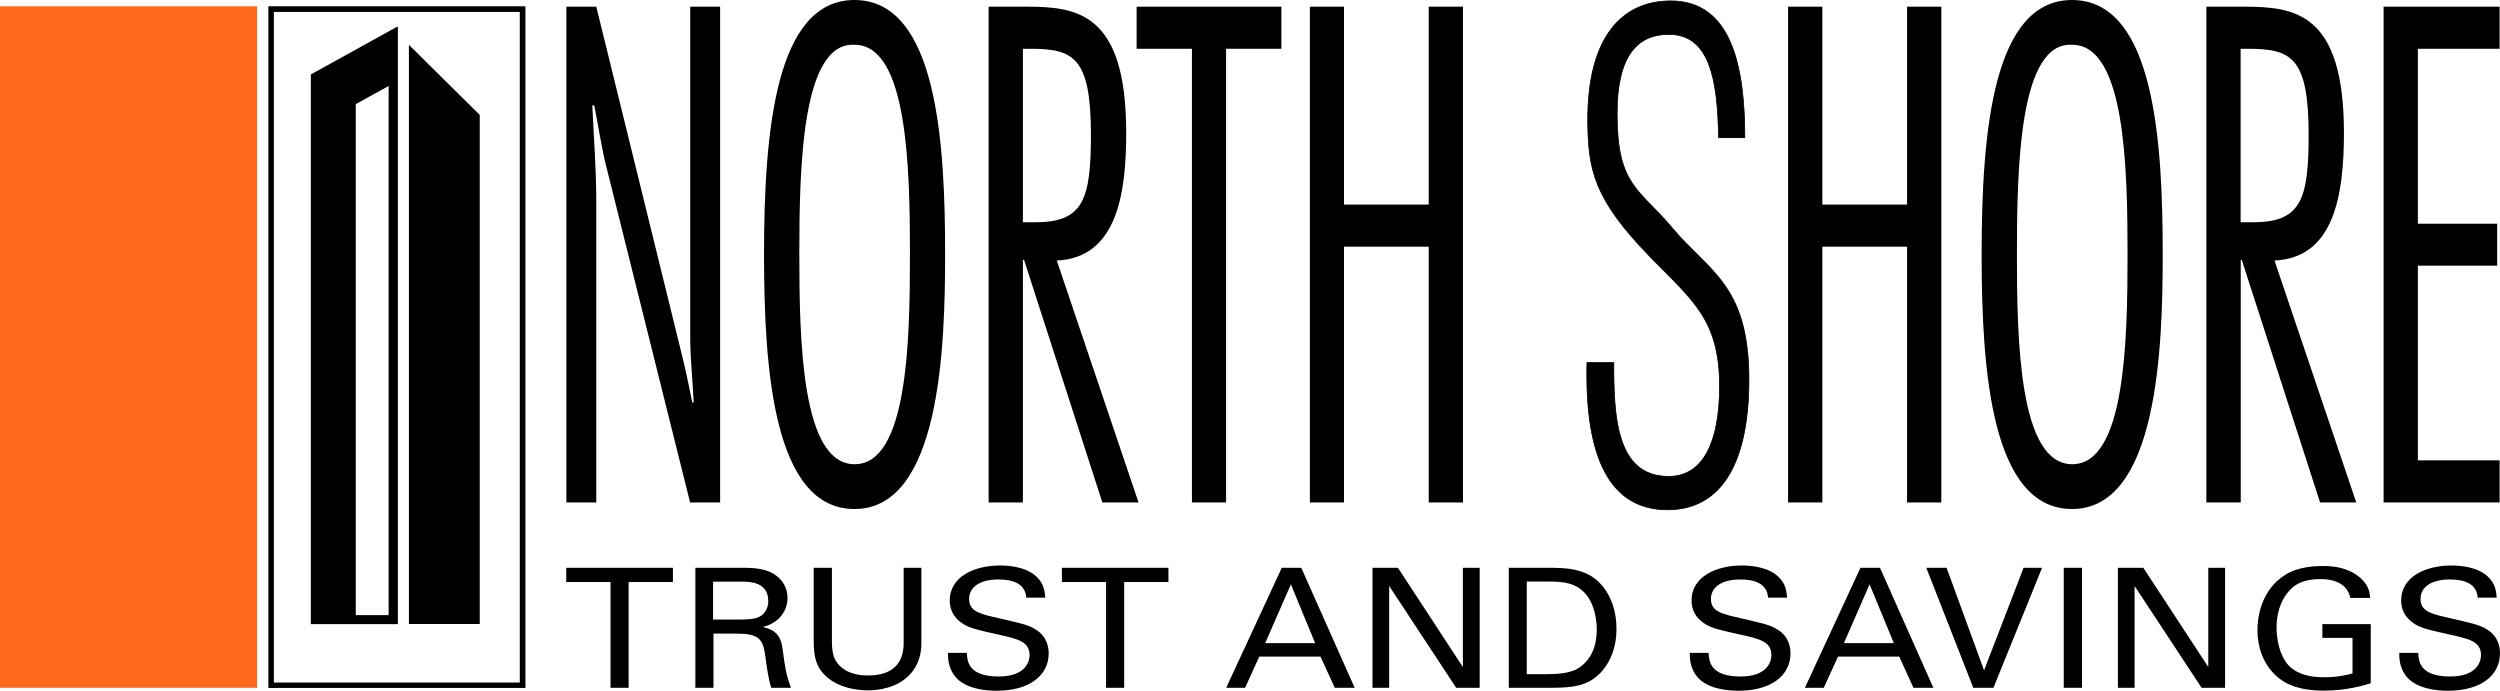
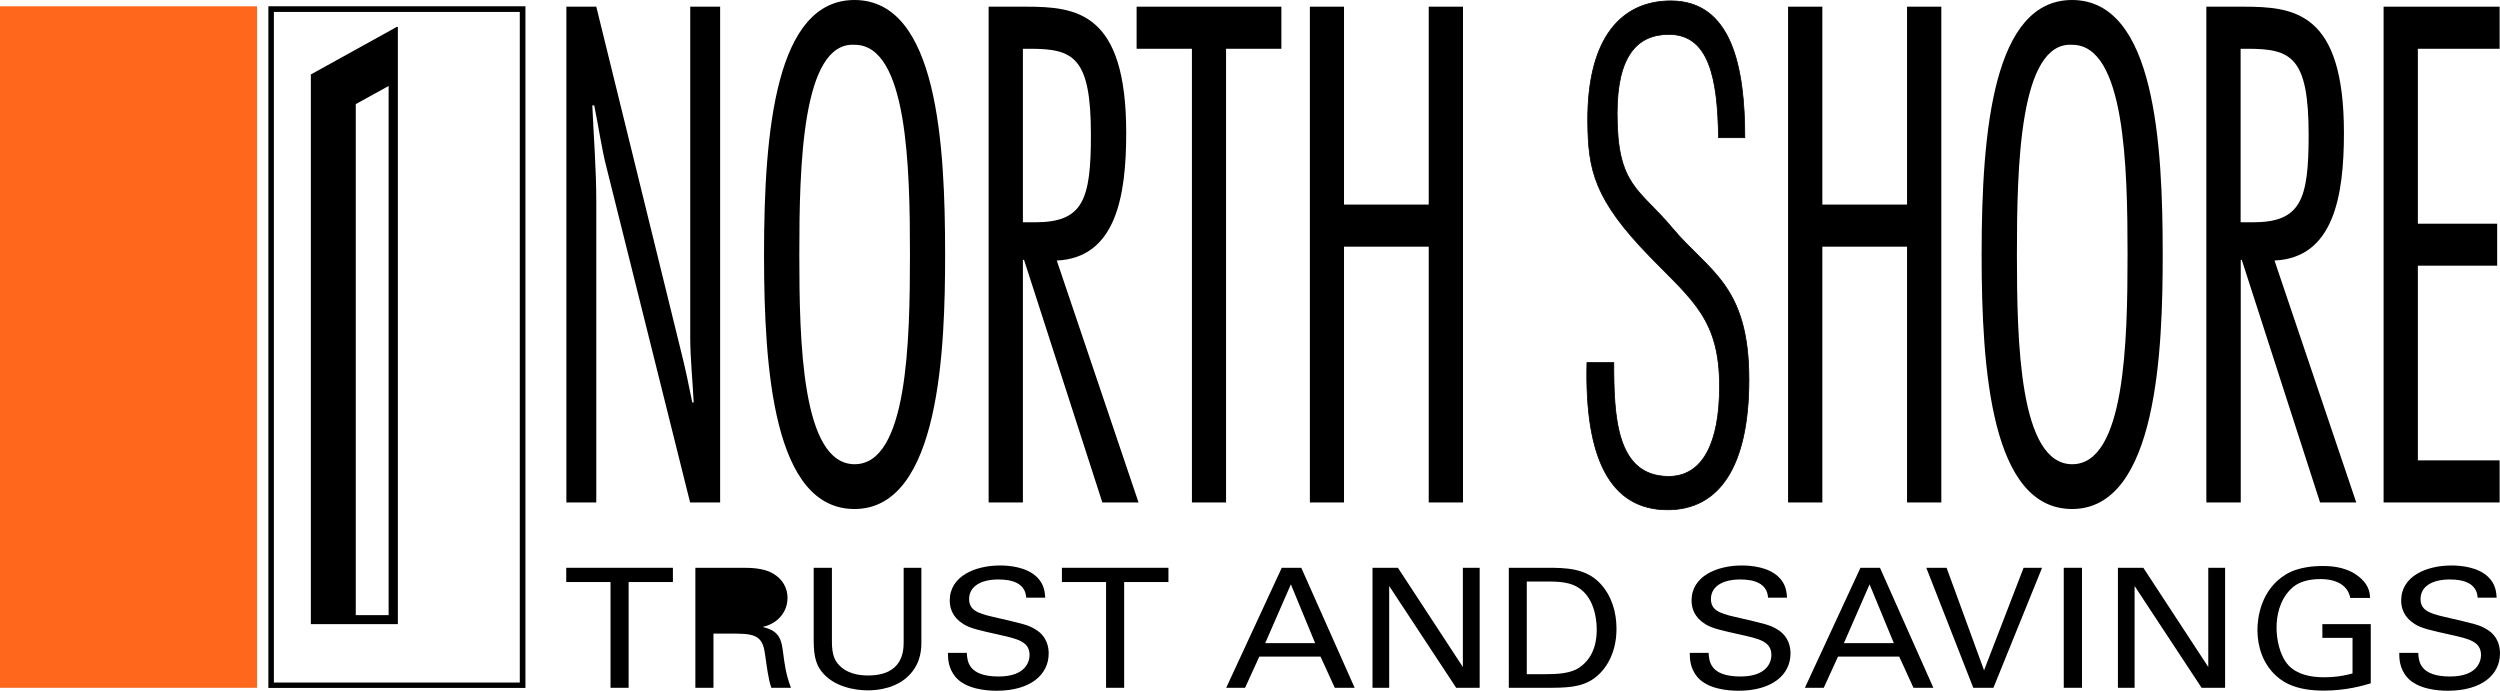
<svg xmlns="http://www.w3.org/2000/svg" xmlns:ns1="http://sodipodi.sourceforge.net/DTD/sodipodi-0.dtd" xmlns:ns2="http://www.inkscape.org/namespaces/inkscape" version="1.1" id="Layer_1" x="0px" y="0px" viewBox="0 0 194.79 53.82" xml:space="preserve" ns1:docname="0001881592.svg" width="194.79" height="53.82">
  <defs id="defs19" />
  <ns1:namedview id="namedview19" pagecolor="#ffffff" bordercolor="#000000" borderopacity="0.25" ns2:showpageshadow="2" ns2:pageopacity="0.0" ns2:pagecheckerboard="0" ns2:deskcolor="#d1d1d1" />
  <style type="text/css" id="style1">
	.st0{fill:#FF671D;}
	.st1{fill:none;stroke:#000000;stroke-width:0.059;}
</style>
  <rect x="0" y="0.49" class="st0" width="20.03" height="53.1" id="rect1" />
  <path d="M 40.72,0.49 H 20.91 V 53.6 H 40.94 V 0.49 Z M 40.5,0.93 c 0,0.43 0,51.82 0,52.25 -0.42,0 -18.74,0 -19.16,0 0,-0.43 0,-51.82 0,-52.25 0.42,0 18.74,0 19.16,0 z" id="path1" />
-   <polygon points="32.86,6.88 32.86,49.68 38.38,49.68 38.38,10.01 34.37,6.05 32.86,4.55 " id="polygon1" transform="translate(-1,-1.06)" />
  <path d="m 30.9,2.1 -0.28,0.16 -6.4,3.54 v 4.25 38.58 H 31 V 6.3 2.64 2.1 Z M 30.28,47.93 H 27.72 V 8.11 L 30.28,6.7 Z" id="path2" />
  <g id="g11" transform="translate(-1,-1.06)">
    <polygon points="45.12,46.41 45.12,45.3 53.43,45.3 53.43,46.41 49.98,46.41 49.98,54.65 48.57,54.65 48.57,46.41 " id="polygon2" />
-     <path d="m 55.18,45.3 h 3.68 c 0.53,0 1.61,0 2.36,0.44 0.77,0.44 1.14,1.15 1.14,1.9 0,0.66 -0.27,1.24 -0.73,1.66 -0.44,0.4 -0.9,0.53 -1.21,0.61 0.98,0.23 1.43,0.63 1.57,1.8 0.14,1.1 0.24,1.9 0.64,2.94 H 61.1 C 60.87,54.03 60.73,52.89 60.63,52.18 60.46,50.82 60.1,50.43 58.38,50.43 h -1.79 v 4.22 h -1.41 z m 1.38,4.03 h 2.25 c 0.16,0 0.97,0 1.35,-0.21 0.2,-0.1 0.7,-0.44 0.7,-1.22 0,-1.52 -1.48,-1.52 -2.05,-1.52 h -2.25 z" id="path3" />
+     <path d="m 55.18,45.3 h 3.68 c 0.53,0 1.61,0 2.36,0.44 0.77,0.44 1.14,1.15 1.14,1.9 0,0.66 -0.27,1.24 -0.73,1.66 -0.44,0.4 -0.9,0.53 -1.21,0.61 0.98,0.23 1.43,0.63 1.57,1.8 0.14,1.1 0.24,1.9 0.64,2.94 H 61.1 C 60.87,54.03 60.73,52.89 60.63,52.18 60.46,50.82 60.1,50.43 58.38,50.43 h -1.79 v 4.22 h -1.41 m 1.38,4.03 h 2.25 c 0.16,0 0.97,0 1.35,-0.21 0.2,-0.1 0.7,-0.44 0.7,-1.22 0,-1.52 -1.48,-1.52 -2.05,-1.52 h -2.25 z" id="path3" />
    <path d="m 65.82,45.3 v 5.79 c 0,1 0.24,1.41 0.46,1.68 0.64,0.78 1.64,0.92 2.35,0.92 2.78,0 2.78,-1.98 2.78,-2.66 V 45.3 h 1.38 v 5.76 c 0,0.51 -0.01,1.55 -0.84,2.49 -1.01,1.15 -2.58,1.3 -3.32,1.3 C 67.66,54.85 65.95,54.6 65,53.36 64.69,52.95 64.4,52.4 64.4,51 v -5.7 z" id="path4" />
    <path d="m 76.33,51.92 c 0.03,0.65 0.11,1.85 2.48,1.85 2.14,0 2.41,-1.2 2.41,-1.67 0,-1.05 -0.93,-1.26 -2.36,-1.58 C 77.29,50.17 76.6,50.02 76.07,49.69 75.23,49.17 75,48.47 75,47.85 c 0,-1.9 1.98,-2.73 3.92,-2.73 0.68,0 2.07,0.1 2.89,0.92 0.57,0.57 0.6,1.2 0.63,1.59 h -1.48 c -0.07,-1.16 -1.15,-1.42 -2.17,-1.42 -1.42,0 -2.28,0.58 -2.28,1.52 0,0.83 0.6,1.11 1.85,1.39 2.45,0.57 2.72,0.62 3.32,0.98 0.95,0.57 1.03,1.48 1.03,1.87 0,1.66 -1.42,2.91 -4.06,2.91 -0.78,0 -2.38,-0.12 -3.19,-1.06 -0.58,-0.69 -0.6,-1.44 -0.6,-1.89 h 1.47 z" id="path5" />
    <polygon points="83.74,46.41 83.74,45.3 92.04,45.3 92.04,46.41 88.59,46.41 88.59,54.65 87.18,54.65 87.18,46.41 " id="polygon5" />
    <path d="m 100.87,45.3 h 1.52 l 4.16,9.35 H 105 l -1.11,-2.43 h -4.77 l -1.11,2.43 h -1.47 z m -1.29,5.87 h 3.89 l -1.89,-4.58 z" id="path6" />
    <polygon points="114.98,53.03 114.98,45.3 116.29,45.3 116.29,54.65 114.46,54.65 109.24,46.72 109.24,54.65 107.94,54.65 107.94,45.3 109.92,45.3 " id="polygon6" />
    <path d="m 118.55,45.3 h 2.98 c 1.38,0 3.01,0 4.15,1.22 0.91,0.97 1.27,2.25 1.27,3.54 0,2.02 -0.93,3.26 -1.71,3.83 -1.01,0.76 -2.28,0.76 -3.79,0.76 h -2.89 V 45.3 Z m 1.42,8.29 h 1.4 c 0.98,0 2.01,-0.05 2.69,-0.52 1.31,-0.89 1.35,-2.42 1.35,-2.97 0,-0.35 -0.03,-1.94 -1,-2.91 -0.66,-0.66 -1.48,-0.82 -2.74,-0.82 h -1.71 v 7.22 z" id="path7" />
    <path d="m 134.13,51.92 c 0.03,0.65 0.11,1.85 2.48,1.85 2.14,0 2.41,-1.2 2.41,-1.67 0,-1.05 -0.93,-1.26 -2.36,-1.58 -1.57,-0.35 -2.26,-0.5 -2.79,-0.83 -0.84,-0.52 -1.07,-1.22 -1.07,-1.84 0,-1.9 1.98,-2.73 3.92,-2.73 0.68,0 2.07,0.1 2.89,0.92 0.57,0.57 0.6,1.2 0.63,1.59 h -1.48 c -0.07,-1.16 -1.15,-1.42 -2.17,-1.42 -1.42,0 -2.28,0.58 -2.28,1.52 0,0.83 0.6,1.11 1.85,1.39 2.45,0.57 2.72,0.62 3.32,0.98 0.95,0.57 1.03,1.48 1.03,1.87 0,1.66 -1.42,2.91 -4.06,2.91 -0.78,0 -2.38,-0.12 -3.19,-1.06 -0.58,-0.69 -0.6,-1.44 -0.6,-1.89 h 1.47 z" id="path8" />
    <path d="m 145.96,45.3 h 1.52 l 4.16,9.35 h -1.55 l -1.11,-2.43 h -4.77 l -1.11,2.43 h -1.47 z m -1.29,5.87 h 3.89 l -1.89,-4.58 z" id="path9" />
    <polygon points="151.09,45.3 152.67,45.3 155.59,53.29 158.67,45.3 160.11,45.3 156.32,54.65 154.75,54.65 " id="polygon9" />
    <rect x="161.8" y="45.3" width="1.42" height="9.35" id="rect9" />
    <polygon points="173.06,53.03 173.06,45.3 174.37,45.3 174.37,54.65 172.54,54.65 167.32,46.72 167.32,54.65 166.02,54.65 166.02,45.3 168,45.3 " id="polygon10" />
    <path d="m 184.12,47.64 c -0.16,-0.87 -0.93,-1.46 -2.32,-1.46 -0.97,0 -1.78,0.23 -2.32,0.79 -0.9,0.91 -1.1,2.12 -1.1,3 0,0.79 0.19,2.12 0.94,2.94 0.67,0.7 1.71,0.92 2.74,0.92 1.17,0 1.91,-0.21 2.24,-0.3 v -2.77 h -2.35 v -1.07 h 3.77 v 4.61 c -0.6,0.18 -1.91,0.57 -3.66,0.57 -1.89,0 -3.01,-0.49 -3.73,-1.17 -1.01,-0.93 -1.44,-2.24 -1.44,-3.56 0,-0.93 0.26,-3.13 2.21,-4.32 1.01,-0.62 2.35,-0.66 2.86,-0.66 0.81,0 2.05,0.09 3.03,1 0.61,0.58 0.66,1.13 0.68,1.49 h -1.55 z" id="path10" />
    <path d="m 189.42,51.92 c 0.03,0.65 0.11,1.85 2.48,1.85 2.14,0 2.41,-1.2 2.41,-1.67 0,-1.05 -0.92,-1.26 -2.36,-1.58 -1.57,-0.35 -2.26,-0.5 -2.79,-0.83 -0.84,-0.52 -1.07,-1.22 -1.07,-1.84 0,-1.9 1.98,-2.73 3.92,-2.73 0.68,0 2.07,0.1 2.89,0.92 0.57,0.57 0.6,1.2 0.63,1.59 h -1.48 c -0.07,-1.16 -1.15,-1.42 -2.17,-1.42 -1.43,0 -2.28,0.58 -2.28,1.52 0,0.83 0.6,1.11 1.85,1.39 2.45,0.57 2.72,0.62 3.32,0.98 0.95,0.57 1.02,1.48 1.02,1.87 0,1.66 -1.42,2.91 -4.06,2.91 -0.78,0 -2.38,-0.12 -3.19,-1.06 -0.58,-0.69 -0.6,-1.44 -0.6,-1.89 h 1.48 z" id="path11" />
  </g>
  <g id="g15" transform="translate(-1,-1.06)">
    <path d="M 57.1,40.21 H 54.77 L 48.29,14.24 C 47.87,12.65 47.64,10.91 47.3,9.27 h -0.15 c 0.11,2.51 0.31,4.97 0.31,7.48 V 40.21 H 45.13 V 1.58 h 2.33 l 6.6,26.84 c 0.34,1.33 0.61,2.66 0.88,4 h 0.11 C 54.97,30.73 54.78,28.99 54.78,27.3 V 1.58 h 2.33 v 38.63 z" id="path12" />
    <path d="m 74.64,20.89 c 0,7.22 -0.38,19.83 -7.06,19.83 -6.29,0 -7.05,-10.81 -7.05,-19.83 0,-9.79 0.95,-19.83 7.05,-19.83 6.49,0.01 7.06,11.33 7.06,19.83 z m -11.36,0 c 0,6.81 0.19,16.34 4.31,16.34 4.12,0 4.31,-9.53 4.31,-16.34 0,-6.81 -0.19,-16.34 -4.31,-16.34 -4.12,-0.25 -4.31,9.53 -4.31,16.34 z" id="path13" />
    <path d="M 78.03,40.21 V 1.58 h 2.86 c 4,0 7.86,0.41 7.86,9.84 0,4.92 -0.8,9.73 -5.41,9.94 l 6.37,18.85 h -2.82 l -6.1,-18.9 H 80.7 v 18.9 z M 80.7,18.38 h 0.95 C 85.39,18.38 86,16.64 86,11.57 86,5.47 84.63,4.86 81.23,4.86 H 80.7 Z" id="path14" />
    <polygon points="96.53,40.21 93.87,40.21 93.87,4.86 89.56,4.86 89.56,1.58 100.84,1.58 100.84,4.86 96.53,4.86 " id="polygon14" />
    <polygon points="112.32,20.28 105.72,20.28 105.72,40.21 103.06,40.21 103.06,1.58 105.72,1.58 105.72,17 112.32,17 112.32,1.58 114.99,1.58 114.99,40.21 112.32,40.21 " id="polygon15" />
  </g>
  <g id="g19" transform="translate(-1,-1.06)">
    <path d="m 134.9,11.8 c -0.06,-4.71 -0.76,-8.06 -3.87,-8.06 -2.47,0 -4.03,1.68 -4.03,6.17 0,5.66 1.71,5.82 4.31,8.93 2.82,3.38 5.96,4.39 5.96,11.79 0,6.82 -2.34,10.15 -6.34,10.15 -4.47,0 -6.47,-4.02 -6.28,-11.47 h 2.09 c 0,4.23 0.19,8.87 4.28,8.87 2.66,0 3.96,-2.63 3.96,-7.02 0,-5.18 -2.06,-6.66 -5.36,-10.04 -4.44,-4.55 -4.88,-6.82 -4.91,-10.63 -0.03,-6.61 2.72,-9.36 6.47,-9.36 4.76,0 5.77,5.17 5.77,10.66 h -2.05 z" id="path15" />
    <g id="g18">
      <polygon points="149.59,20.28 142.99,20.28 142.99,40.21 140.32,40.21 140.32,1.58 142.99,1.58 142.99,17 149.59,17 149.59,1.58 152.26,1.58 152.26,40.21 149.59,40.21 " id="polygon16" />
      <path d="m 169.51,20.89 c 0,7.22 -0.38,19.83 -7.06,19.83 -6.29,0 -7.05,-10.81 -7.05,-19.83 0,-9.79 0.95,-19.83 7.05,-19.83 6.49,0.01 7.06,11.33 7.06,19.83 z m -11.36,0 c 0,6.81 0.19,16.34 4.31,16.34 4.12,0 4.31,-9.53 4.31,-16.34 0,-6.81 -0.19,-16.34 -4.31,-16.34 -4.12,-0.26 -4.31,9.53 -4.31,16.34 z" id="path16" />
      <path d="M 172.91,40.21 V 1.58 h 2.86 c 4,0 7.86,0.41 7.86,9.84 0,4.92 -0.8,9.73 -5.41,9.94 l 6.37,18.85 h -2.82 l -6.1,-18.9 h -0.08 v 18.9 z m 2.67,-21.83 h 0.95 c 3.74,0 4.35,-1.74 4.35,-6.81 0,-6.1 -1.37,-6.71 -4.77,-6.71 h -0.53 z" id="path17" />
      <polygon points="189.39,18.49 195.57,18.49 195.57,21.76 189.39,21.76 189.39,36.93 195.76,36.93 195.76,40.21 186.72,40.21 186.72,1.58 195.76,1.58 195.76,4.86 189.39,4.86 " id="polygon17" />
      <path class="st1" d="m 134.9,11.8 c -0.06,-4.71 -0.76,-8.06 -3.87,-8.06 -2.47,0 -4.03,1.68 -4.03,6.17 0,5.66 1.71,5.82 4.31,8.93 2.82,3.38 5.96,4.39 5.96,11.79 0,6.82 -2.34,10.15 -6.34,10.15 -4.47,0 -6.47,-4.02 -6.28,-11.47 h 2.09 c 0,4.23 0.19,8.87 4.28,8.87 2.66,0 3.96,-2.63 3.96,-7.02 0,-5.18 -2.06,-6.66 -5.36,-10.04 -4.44,-4.55 -4.88,-6.82 -4.91,-10.63 -0.03,-6.61 2.72,-9.36 6.47,-9.36 4.76,0 5.77,5.17 5.77,10.66 h -2.05 z" id="path18" />
    </g>
  </g>
</svg>